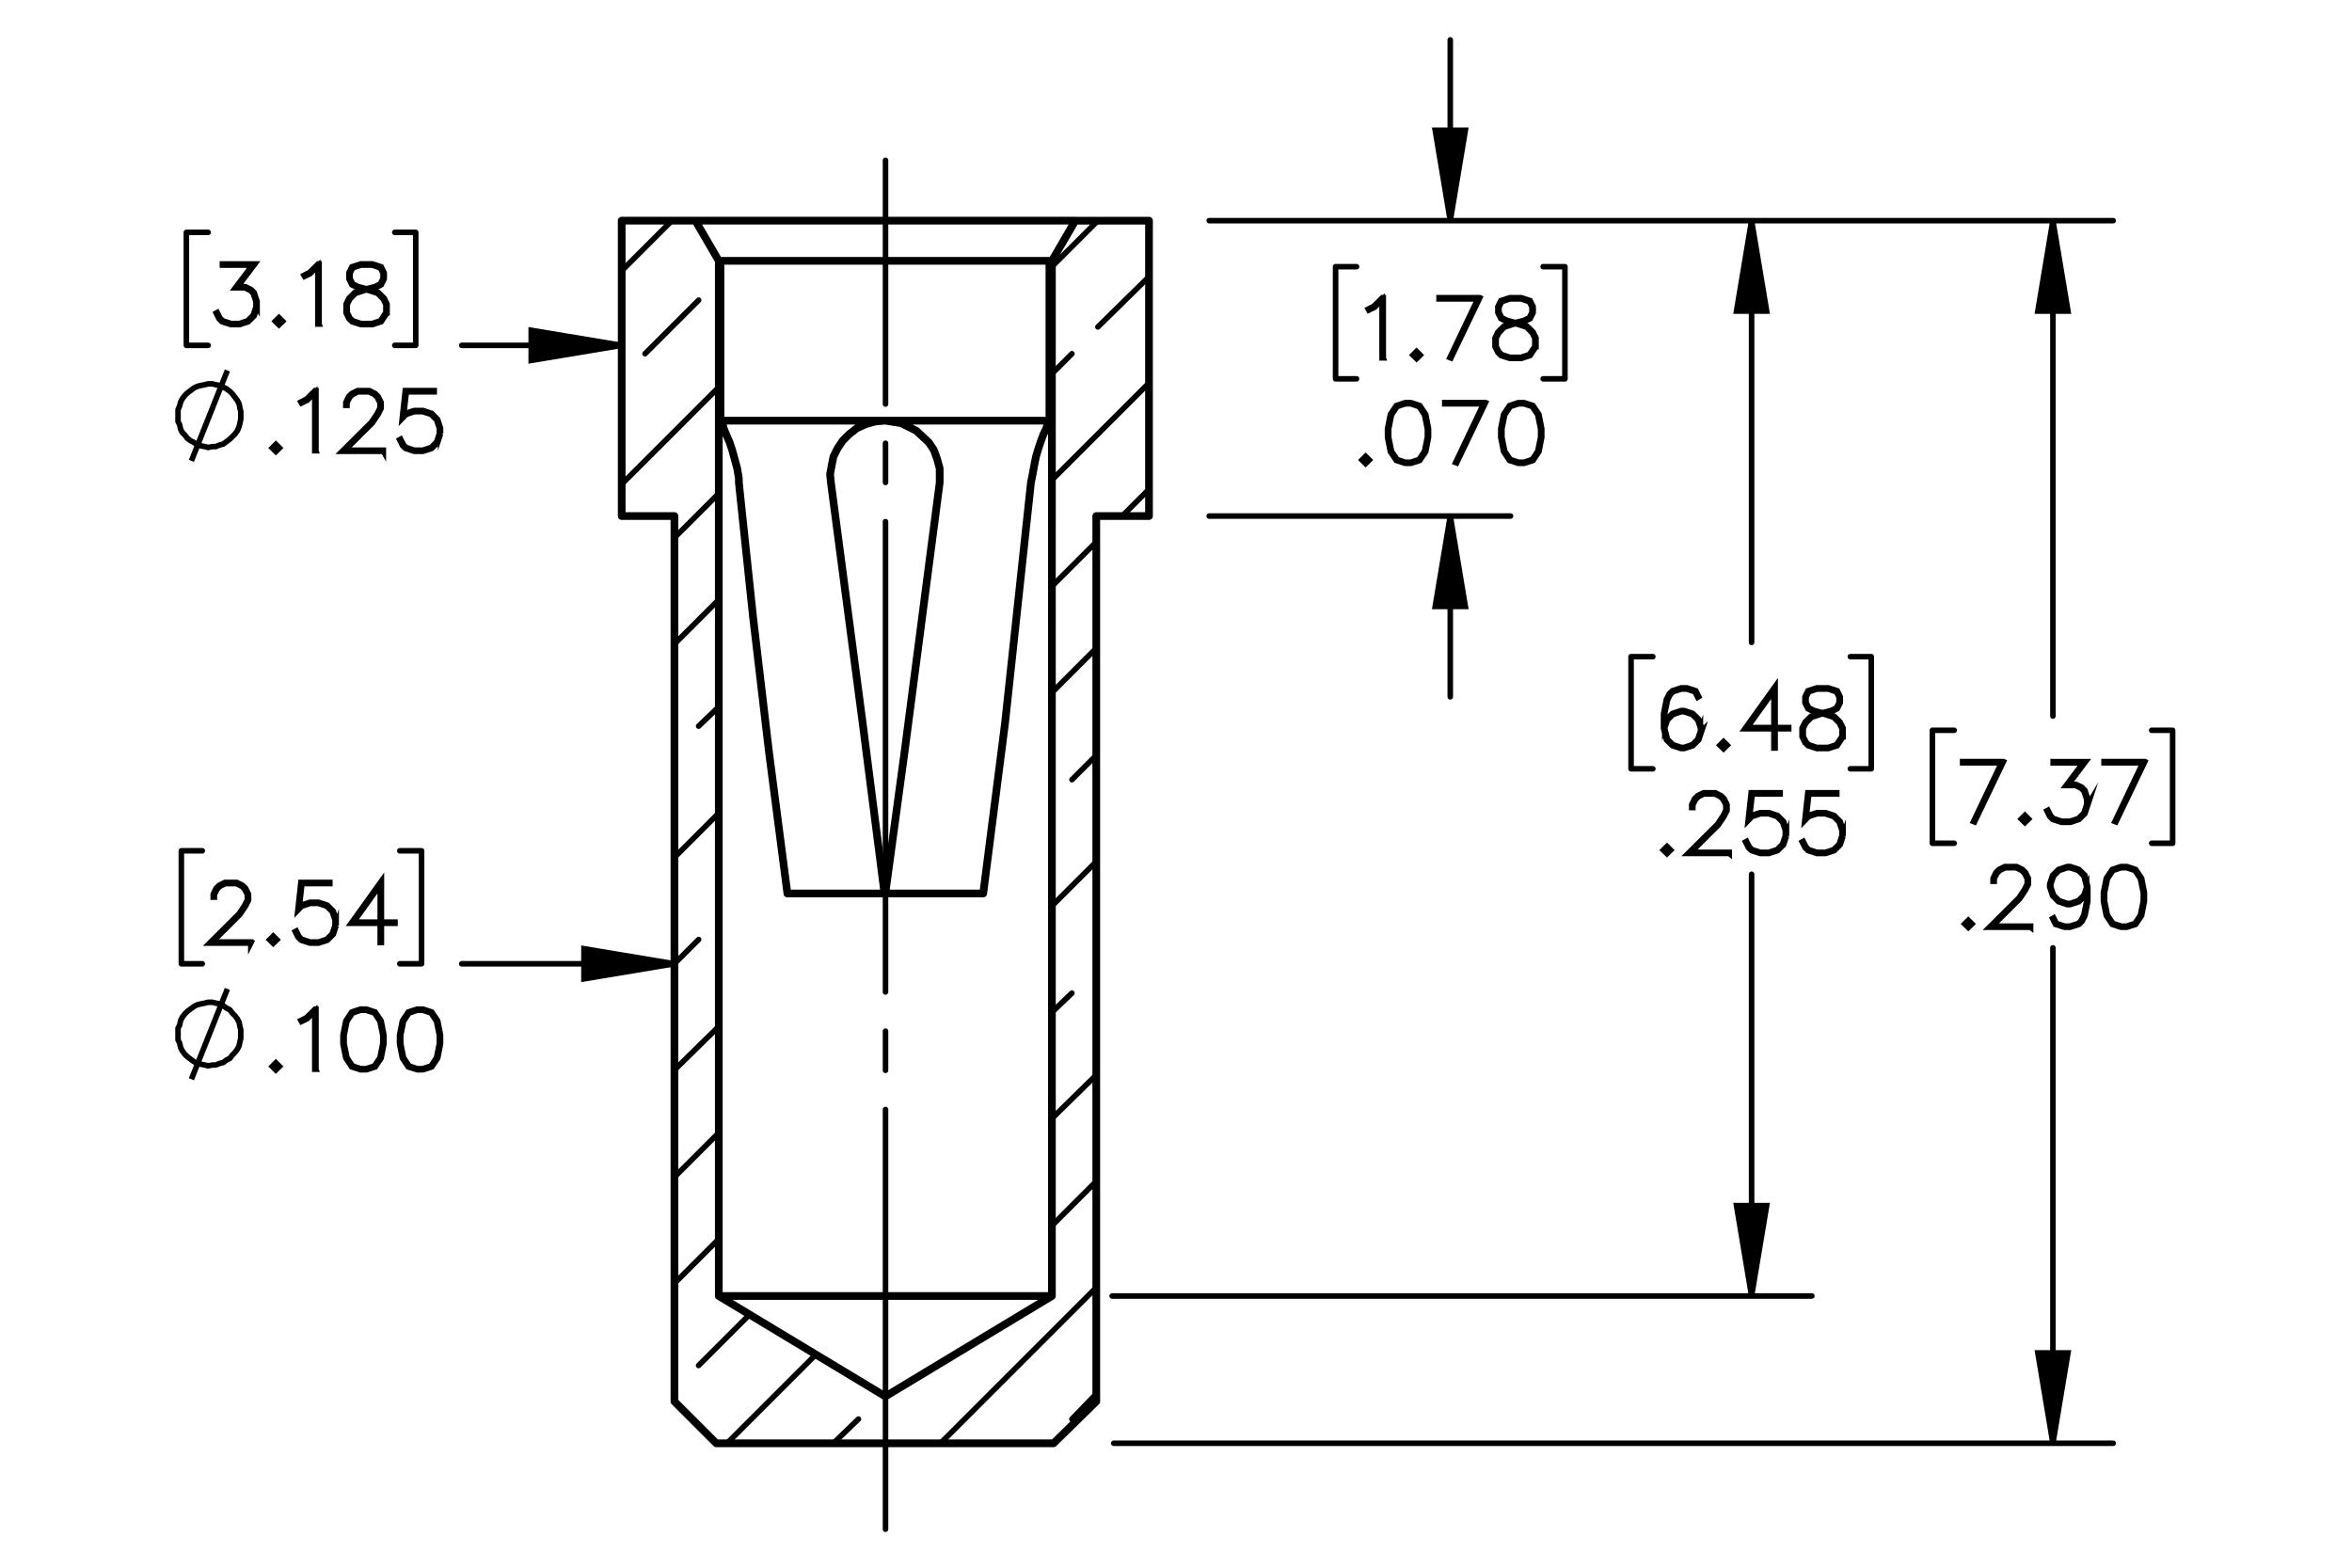
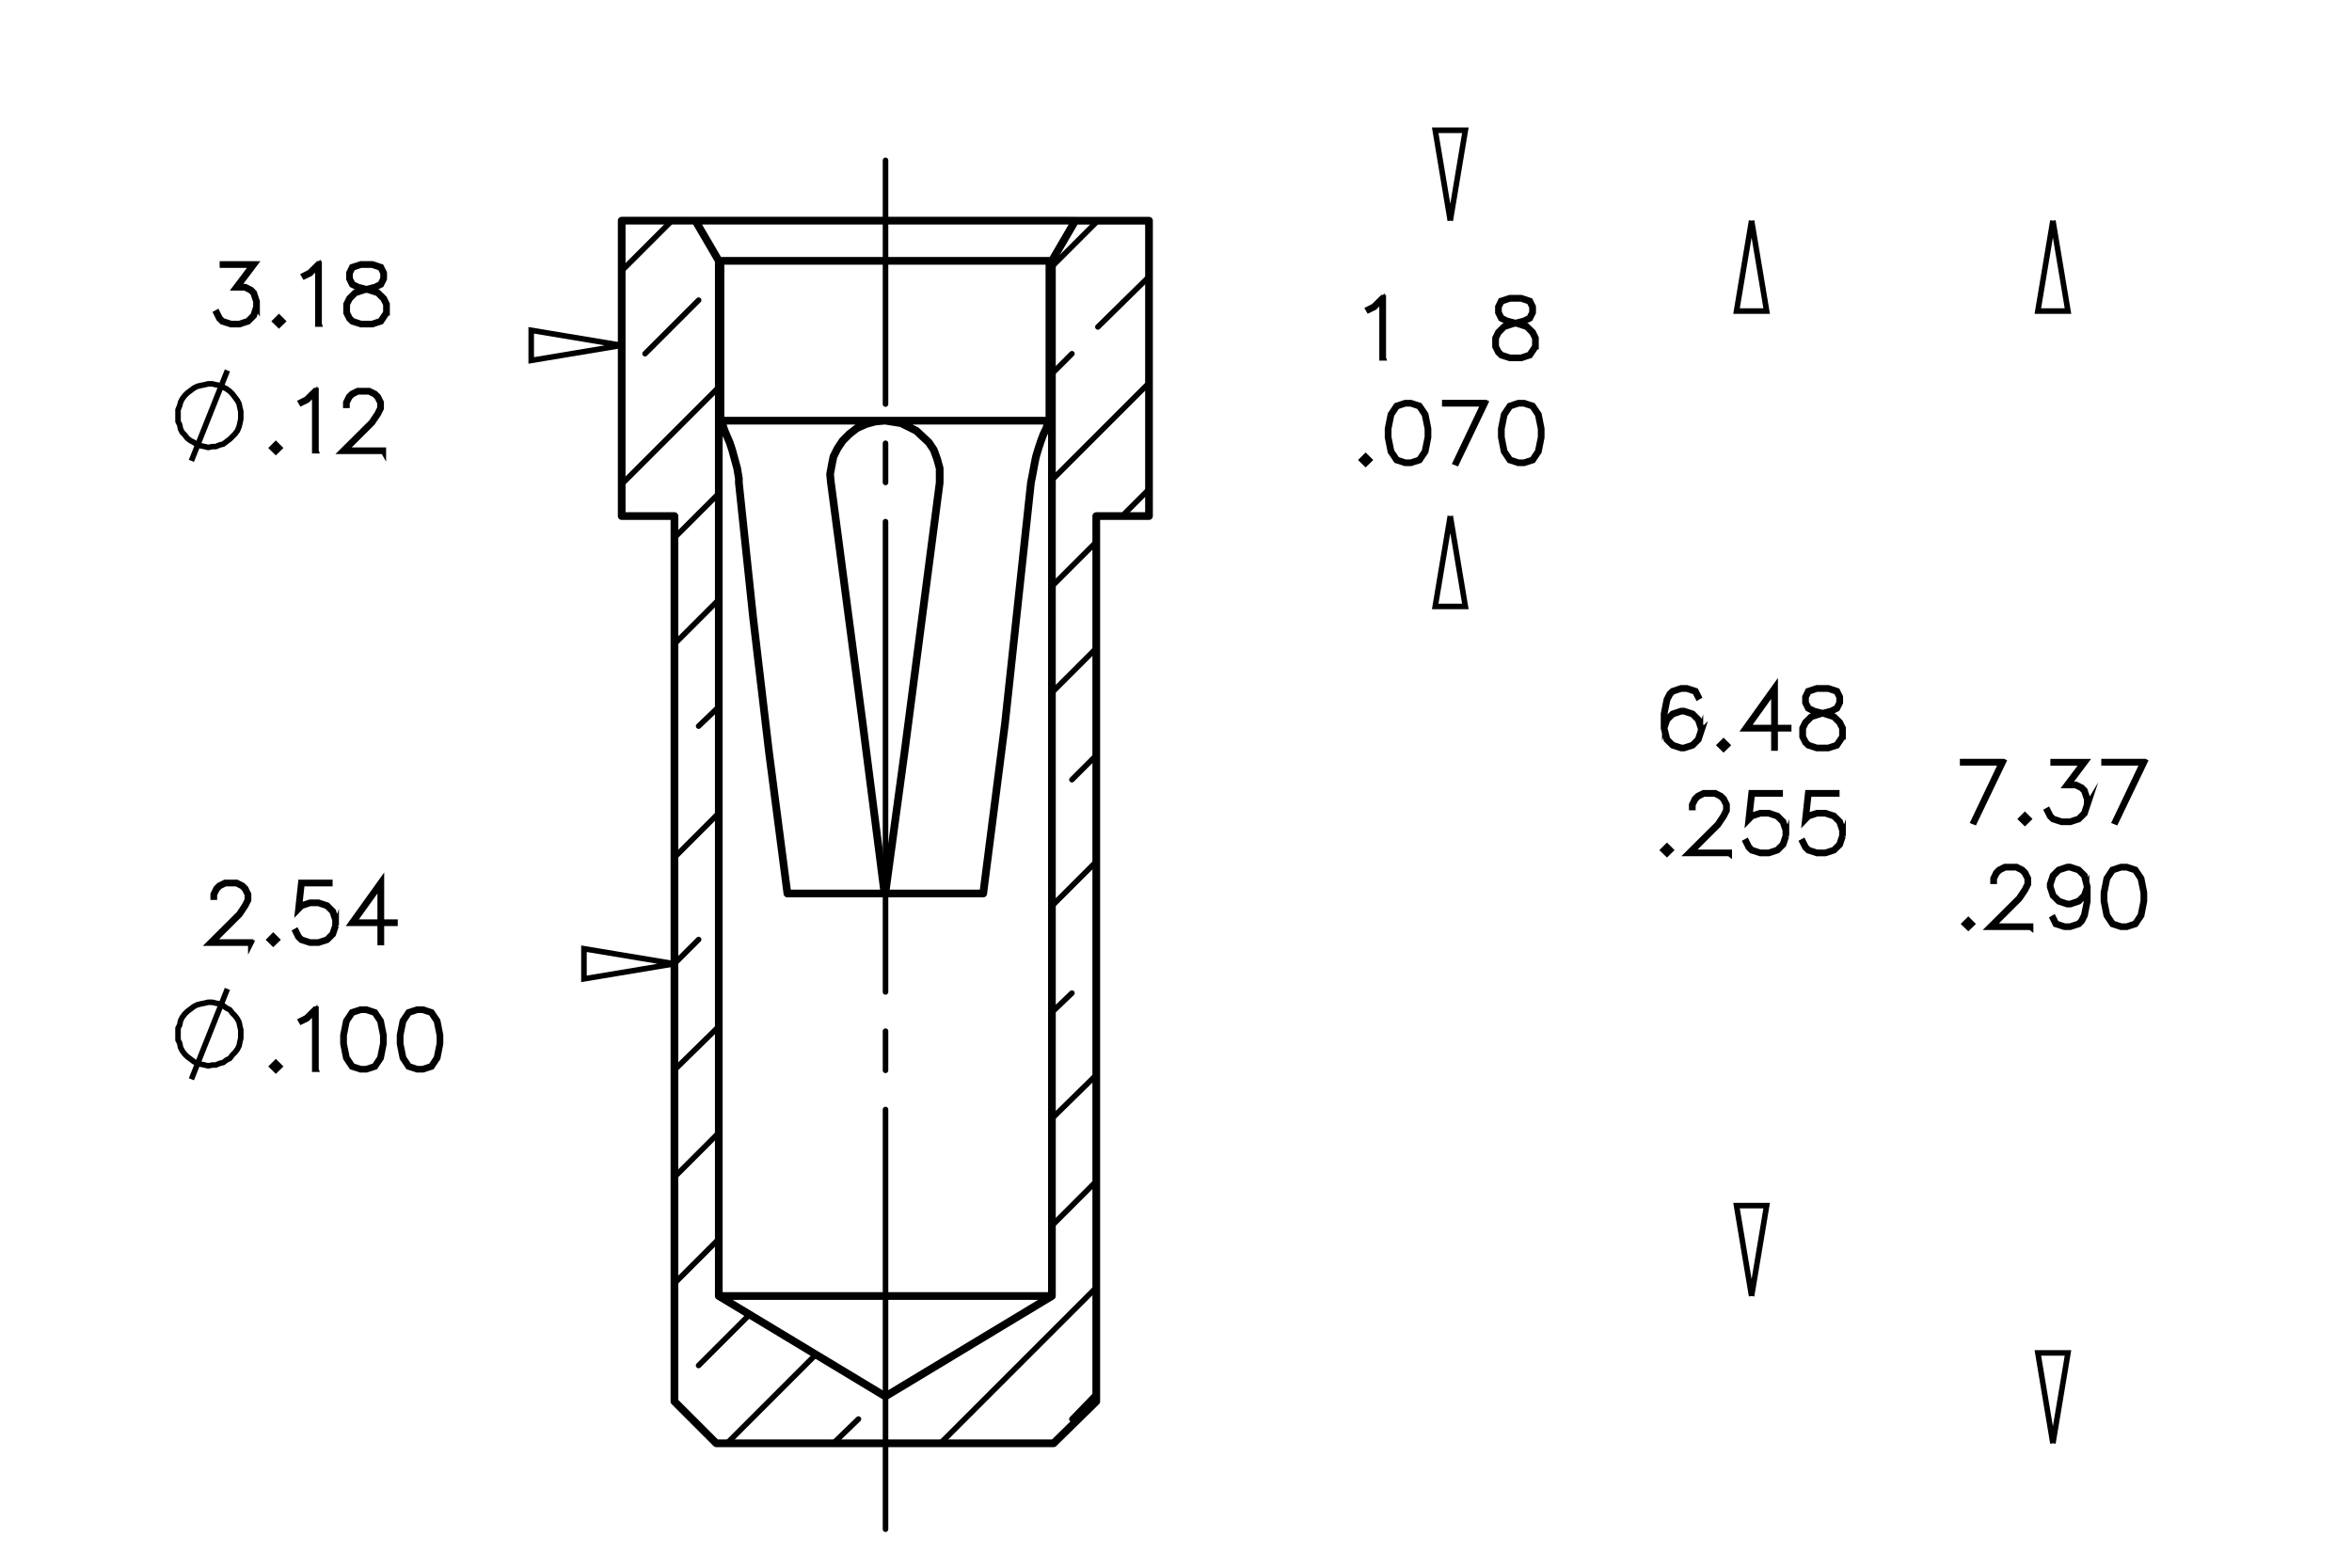
<svg xmlns="http://www.w3.org/2000/svg" id="Layer_1" viewBox="0 0 216 144">
  <defs>
    <style>.cls-1{stroke-width:.5px;}.cls-1,.cls-2,.cls-3,.cls-4,.cls-5{stroke:#000;}.cls-1,.cls-3{stroke-miterlimit:10;}.cls-2,.cls-3,.cls-4,.cls-5{fill:none;}.cls-2,.cls-3,.cls-5{stroke-width:.51px;}.cls-2,.cls-4,.cls-5{stroke-linecap:round;stroke-linejoin:round;}.cls-4{stroke-width:.709px;}.cls-5{stroke-dasharray:0 0 0 0 43.2 3.6 3.6 3.6;stroke-dashoffset:20.814px;}</style>
  </defs>
  <path class="cls-1" d="m23.613,28.215l-.266.803-.547.542-.805.262h-.798l-.806-.262-.284-.276-.262-.527.106-.058.258.513.241.248.762.251h.769l.762-.251.499-.502.255-.76v-.505l-.255-.76-.248-.236-.499-.255h-.889l1.567-2.083h-2.751v-.12h2.992l-1.567,2.084h.678l.546.269.277.284.266.803v.539Z" />
  <path class="cls-1" d="m25.96,29.509l-.343.335-.342-.335.342-.342.343.342Zm-.164,0l-.179-.178-.178.178.178.178.179-.178Z" />
  <path class="cls-1" d="m29.309,29.771h-.12v-5.335l-.685.694-.532.258-.059-.102.514-.262.798-.789h.084v5.535Z" />
  <path class="cls-1" d="m35.55,28.742l-.543.818-.812.262h-1.06l-.806-.262-.284-.276-.27-.542v-.81l.27-.545.543-.535.831-.276-.561-.135-.547-.276-.273-.549v-.553l.273-.557.824-.269h1.06l.82.269.277.557v.553l-.277.549-.546.276-.558.135.029.007.798.269.547.535.266.545v.81Zm-.116-.029v-.753l-.255-.498-.499-.509-.769-.251-.248-.069-.244.069-.769.251-.503.509-.252.498v.753l.252.498.241.248.762.251h1.027l.754-.251.503-.746Zm-.263-3.127v-.495l-.248-.483-.747-.251h-1.027l-.747.251-.248.483v.495l.248.491.499.244.762.196.761-.196.499-.244.248-.491Z" />
  <path class="cls-3" d="m17.578,42.33l3.305-8.302m1.23,4.151v-.384l-.077-.307-.077-.384-.154-.307-.231-.307-.231-.307-.231-.231-.307-.231-.307-.154-.307-.154-.384-.077-.307-.077h-.384l-.307.077-.384.077-.307.077-.307.154-.307.231-.307.231-.231.231-.231.307-.154.307-.077.307-.154.384v1.076l.154.307.077.384.154.307.231.231.231.307.307.231.307.154.307.231.307.077.384.077.307.077.384-.077h.307l.384-.154.307-.077.307-.231.307-.231.231-.231.231-.231.231-.307.154-.384.077-.307.077-.384v-.307" />
  <path class="cls-1" d="m25.675,41.147l-.343.335-.342-.335.342-.342.343.342Zm-.164,0l-.179-.178-.178.178.178.178.179-.178Z" />
  <path class="cls-1" d="m29.023,41.409h-.12v-5.335l-.685.694-.532.258-.059-.102.514-.262.798-.789h.084v5.535Z" />
  <path class="cls-1" d="m35.207,41.459h-3.797l2.708-2.694.514-.774.255-.509v-.491l-.255-.498-.244-.247-.503-.251h-1.013l-.499.251-.248.247-.255.498v.247h-.117v-.276l.266-.545.277-.273.547-.269h1.075l.543.269.277.273.27.545v.553l-.27.535-.528.789-2.518,2.509h3.516v.113Z" />
-   <path class="cls-1" d="m40.461,39.852l-.266.803-.547.542-.805.262h-.798l-.806-.262-.284-.276-.262-.527.106-.058.258.513.241.248.762.251h.769l.762-.251.499-.502.255-.76v-.505l-.255-.76-.499-.498-.762-.254h-.769l-.762.254-.364.375.28-2.571h2.667v.12h-2.562l-.237,2.12.156-.149.806-.265h.798l.805.265.547.546.266.803v.539Z" />
  <path class="cls-1" d="m23.031,86.634h-3.798l2.708-2.694.514-.774.255-.509v-.491l-.255-.498-.244-.248-.503-.25h-1.014l-.499.25-.248.248-.255.498v.247h-.117v-.276l.266-.546.277-.273.547-.269h1.075l.543.269.277.273.27.546v.553l-.27.534-.529.789-2.519,2.51h3.518v.112Z" />
  <path class="cls-1" d="m25.437,86.321l-.343.334-.342-.334.342-.342.343.342Zm-.164,0l-.179-.179-.178.179.178.178.179-.178Z" />
  <path class="cls-1" d="m30.876,85.026l-.266.804-.546.542-.806.262h-.798l-.806-.262-.285-.276-.262-.527.105-.058.259.513.241.247.762.251h.769l.762-.251.499-.502.255-.76v-.506l-.255-.76-.499-.498-.762-.255h-.769l-.762.255-.364.374.28-2.57h2.668v.12h-2.562l-.237,2.119.157-.148.806-.266h.798l.806.266.546.545.266.804v.538Z" />
  <path class="cls-1" d="m36.279,84.815h-1.247v1.768h-.12v-1.768h-2.672l2.792-3.894v3.774h1.247v.12Zm-1.367-.12v-3.399l-2.435,3.399h2.435Z" />
  <path class="cls-3" d="m17.578,99.135l3.305-8.302m1.23,4.151v-.384l-.077-.307-.077-.384-.154-.307-.231-.307-.231-.231-.231-.307-.307-.154-.307-.231-.307-.154-.384-.077-.307-.077h-.384l-.307.077-.384.077-.307.077-.307.154-.307.231-.307.231-.231.231-.231.307-.154.307-.077.384-.154.307v1.076l.154.307.077.384.154.307.231.307.231.231.307.231.307.231.307.154.307.077.384.077.307.077.384-.077h.307l.384-.154.307-.077.307-.231.307-.154.231-.307.231-.231.231-.307.154-.307.077-.384.077-.307v-.384" />
  <path class="cls-1" d="m25.675,97.957l-.343.334-.342-.334.342-.342.343.342Zm-.164,0l-.179-.179-.178.179.178.178.179-.178Z" />
  <path class="cls-1" d="m29.023,98.219h-.12v-5.335l-.685.695-.532.258-.059-.102.514-.262.798-.789h.084v5.534Z" />
  <path class="cls-1" d="m35.265,95.881l-.259,1.316-.546.81-.812.262h-.539l-.813-.262-.543-.81-.262-1.316v-.8l.262-1.316.543-.811.813-.269h.539l.812.269.546.811.259,1.316v.8Zm-.116-.019v-.764l-.263-1.291-.499-.753-.754-.25h-.506l-.754.25-.503.753-.259,1.291v.764l.259,1.291.503.753.754.251h.506l.754-.251.499-.753.263-1.291Z" />
  <path class="cls-1" d="m40.461,95.881l-.259,1.316-.546.81-.812.262h-.539l-.813-.262-.543-.81-.262-1.316v-.8l.262-1.316.543-.811.813-.269h.539l.812.269.546.811.259,1.316v.8Zm-.116-.019v-.764l-.263-1.291-.499-.753-.754-.25h-.506l-.754.25-.503.753-.259,1.291v.764l.259,1.291.503.753.754.251h.506l.754-.251.499-.753.263-1.291Z" />
  <path class="cls-1" d="m127.04,32.877h-.12v-5.335l-.685.694-.532.258-.059-.102.514-.262.798-.789h.084v5.535Z" />
-   <path class="cls-1" d="m130.433,32.615l-.342.335-.343-.335.343-.342.342.342Zm-.164,0l-.178-.178-.179.178.179.178.178-.178Z" />
-   <path class="cls-1" d="m135.909,27.342l-2.66,5.549-.102-.04,2.565-5.389h-3.561v-.12h3.757Z" />
  <path class="cls-1" d="m141.065,31.847l-.543.818-.812.262h-1.06l-.805-.262-.284-.276-.27-.542v-.81l.27-.545.543-.535.83-.276-.56-.135-.547-.276-.273-.549v-.553l.273-.557.823-.269h1.06l.82.269.276.557v.553l-.276.549-.547.276-.558.135.029.007.798.269.547.535.266.545v.81Zm-.116-.029v-.753l-.255-.498-.5-.509-.769-.251-.248-.069-.244.069-.769.251-.503.509-.251.498v.753l.251.498.24.248.762.251h1.027l.755-.251.503-.746Zm-.263-3.127v-.495l-.248-.483-.747-.251h-1.027l-.747.251-.247.483v.495l.247.491.5.244.761.196.762-.196.499-.244.248-.491Z" />
  <path class="cls-1" d="m125.759,42.252l-.343.335-.343-.335.343-.342.343.342Zm-.164,0l-.179-.178-.179.178.179.178.179-.178Z" />
  <path class="cls-1" d="m131.197,40.175l-.259,1.316-.547.811-.812.262h-.54l-.812-.262-.543-.811-.263-1.316v-.8l.263-1.316.543-.811.812-.269h.54l.812.269.547.811.259,1.316v.8Zm-.116-.018v-.764l-.263-1.29-.499-.753-.755-.251h-.507l-.755.251-.503.753-.259,1.29v.764l.259,1.291.503.753.755.251h.507l.755-.251.499-.753.263-1.291Z" />
  <path class="cls-1" d="m136.436,36.978l-2.661,5.549-.102-.04,2.566-5.389h-3.562v-.12h3.758Z" />
  <path class="cls-1" d="m141.595,40.175l-.259,1.316-.547.811-.812.262h-.54l-.812-.262-.543-.811-.263-1.316v-.8l.263-1.316.543-.811.812-.269h.54l.812.269.547.811.259,1.316v.8Zm-.116-.018v-.764l-.263-1.29-.499-.753-.755-.251h-.507l-.755.251-.503.753-.259,1.29v.764l.259,1.291.503.753.755.251h.507l.755-.251.499-.753.263-1.291Z" />
  <path class="cls-1" d="m156.282,67.156l-.266.803-.547.542-.806.262h-.277l-.806-.262-.547-.542-.266-1.065v-1.32l.259-1.316.27-.538.284-.273.806-.269h.54l.819.269.271.542-.106.062-.255-.502-.747-.251h-.507l-.762.251-.237.247-.255.506-.263,1.29v.931l.149-.447.547-.545.806-.269h.277l.806.269.547.545.266.804v.276Zm-.116-.019v-.244l-.256-.76-.499-.498-.762-.255h-.248l-.762.255-.5.498-.255.752.255,1.011.5.502.762.251h.248l.762-.251.499-.502.256-.76Z" />
  <path class="cls-1" d="m158.63,68.451l-.343.335-.343-.335.343-.342.343.342Zm-.164,0l-.179-.178-.179.178.179.178.179-.178Z" />
  <path class="cls-1" d="m164.273,66.945h-1.246v1.767h-.121v-1.767h-2.672l2.793-3.894v3.774h1.246v.12Zm-1.367-.12v-3.4l-2.435,3.4h2.435Z" />
  <path class="cls-1" d="m169.268,67.683l-.543.818-.812.262h-1.062l-.806-.262-.284-.276-.27-.542v-.81l.27-.545.543-.535.831-.276-.56-.135-.547-.276-.273-.549v-.553l.273-.557.823-.269h1.062l.819.269.277.557v.553l-.277.549-.546.276-.559.135.029.007.799.269.547.535.266.545v.81Zm-.116-.029v-.753l-.256-.498-.499-.509-.769-.251-.247-.069-.245.069-.769.251-.503.509-.252.498v.753l.252.498.24.248.762.251h1.028l.755-.251.503-.746Zm-.263-3.127v-.495l-.248-.483-.747-.251h-1.028l-.747.251-.248.483v.495l.248.491.499.244.763.196.762-.196.499-.244.248-.491Z" />
  <path class="cls-1" d="m153.432,78.087l-.343.334-.343-.334.343-.342.343.342Zm-.164,0l-.179-.179-.179.179.179.178.179-.178Z" />
  <path class="cls-1" d="m158.811,78.399h-3.798l2.708-2.694.515-.774.255-.51v-.49l-.255-.499-.244-.247-.504-.251h-1.013l-.5.251-.248.247-.255.499v.247h-.116v-.276l.266-.546.277-.273.547-.269h1.075l.543.269.277.273.27.546v.553l-.27.534-.528.789-2.519,2.51h3.518v.112Z" />
  <path class="cls-1" d="m164.068,76.792l-.266.804-.547.542-.806.262h-.799l-.806-.262-.284-.276-.263-.527.106-.058.259.513.24.247.762.251h.769l.762-.251.499-.502.256-.761v-.505l-.256-.76-.499-.499-.762-.254h-.769l-.762.254-.364.375.28-2.571h2.669v.12h-2.563l-.236,2.12.156-.149.806-.265h.799l.806.265.547.546.266.804v.538Z" />
  <path class="cls-1" d="m169.268,76.792l-.266.804-.547.542-.806.262h-.799l-.806-.262-.284-.276-.263-.527.106-.058.259.513.24.247.762.251h.769l.762-.251.499-.502.256-.761v-.505l-.256-.76-.499-.499-.762-.254h-.769l-.762.254-.364.375.28-2.571h2.669v.12h-2.563l-.236,2.12.156-.149.806-.265h.799l.806.265.547.546.266.804v.538Z" />
  <path class="cls-1" d="m183.997,69.955l-2.661,5.549-.102-.04,2.566-5.389h-3.562v-.12h3.758Z" />
  <path class="cls-1" d="m186.305,75.228l-.343.335-.343-.335.343-.342.343.342Zm-.164,0l-.179-.178-.179.178.179.179.179-.179Z" />
  <path class="cls-1" d="m191.744,73.934l-.266.803-.547.542-.806.262h-.799l-.806-.262-.284-.276-.263-.527.106-.058.259.513.24.247.762.251h.769l.762-.251.499-.502.256-.76v-.506l-.256-.759-.247-.236-.5-.255h-.89l1.568-2.083h-2.753v-.12h2.993l-1.567,2.084h.678l.547.269.277.284.266.803v.539Z" />
  <path class="cls-1" d="m196.982,69.955l-2.661,5.549-.102-.04,2.566-5.389h-3.562v-.12h3.758Z" />
  <path class="cls-1" d="m181.106,84.864l-.343.334-.343-.334.343-.342.343.342Zm-.164,0l-.179-.179-.179.179.179.178.179-.178Z" />
  <path class="cls-1" d="m186.486,85.177h-3.798l2.708-2.694.515-.774.255-.509v-.491l-.255-.498-.244-.248-.504-.25h-1.013l-.5.25-.248.248-.255.498v.247h-.116v-.276l.266-.546.277-.273.547-.269h1.075l.543.269.277.273.27.546v.553l-.27.534-.528.789-2.519,2.51h3.518v.112Z" />
  <path class="cls-1" d="m191.744,82.788l-.259,1.316-.27.534-.284.276-.806.262h-.54l-.82-.262-.27-.542.105-.061.256.502.747.251h.507l.762-.251.237-.247.255-.506.263-1.291v-.931l-.149.447-.547.545-.806.27h-.277l-.806-.27-.547-.545-.266-.804v-.276l.266-.804.547-.542.806-.269h.277l.806.269.547.542.266,1.065v1.32Zm-.116-1.313l-.256-1.011-.499-.502-.762-.25h-.248l-.762.25-.5.502-.255.757v.247l.255.76.5.498.762.255h.248l.762-.255.499-.498.256-.753Z" />
  <path class="cls-1" d="m196.942,82.788l-.259,1.316-.547.81-.812.262h-.54l-.812-.262-.543-.81-.263-1.316v-.8l.263-1.316.543-.811.812-.269h.54l.812.269.547.811.259,1.316v.8Zm-.116-.019v-.764l-.263-1.291-.499-.753-.755-.25h-.507l-.755.25-.503.753-.259,1.291v.764l.259,1.291.503.753.755.251h.507l.755-.251.499-.753.263-1.291Z" />
  <path class="cls-3" d="m188.533,132.573l-1.384-8.302h2.767l-1.384,8.302m0-112.304l1.384,8.302h-2.767l1.384-8.302m-27.672,98.776l-1.384-8.302h2.767l-1.384,8.302m0-98.776l1.384,8.302h-2.767l1.384-8.302m-27.672,27.134l1.384,8.302h-2.767l1.384-8.302m0-27.134l-1.384-8.302h2.767l-1.384,8.302M61.931,88.528l-8.302,1.384v-2.767l8.302,1.384m-4.843-56.806l-8.302,1.384v-2.767l8.302,1.384" />
  <line class="cls-5" x1="81.323" y1="14.73" x2="81.323" y2="140.465" />
-   <path class="cls-2" d="m188.533,132.573v-45.506m0-66.798v45.506m-86.246,66.798h91.781M111.05,20.269h83.018m5.458,57.19h-1.922m1.922-10.377v10.377m-1.922-10.377h1.922m-22.061,10.377h1.999m-1.999-10.377v10.377m1.999-10.377h-1.999m-16.604,51.963v-38.742m0-60.034v38.742m-58.727,60.034h64.262M111.05,20.269h55.345m5.458,50.349h-1.922m1.922-10.3v10.3m-1.922-10.3h1.922m-22.061,10.3h1.999m-1.999-10.3v10.3m1.999-10.3h-1.999m-16.604-12.914v16.604m0-43.738V3.665m-22.138,43.738h27.672m-27.672-27.134h27.672m4.996,14.528h-1.999m1.999-10.3v10.3m-1.999-10.3h1.999m-21.062,10.3h1.922m-1.922-10.3v10.3m1.922-10.3h-1.922m-60.726,64.031h-19.524m-3.69,0h-1.999m1.999-10.377v10.377m-1.999-10.377h1.999m-22.061,10.377h1.922m-1.922-10.377v10.377m1.922-10.377h-1.922M57.088,31.722h-14.682m-4.228,0h-1.922m1.922-10.377v10.377m-1.922-10.377h1.922m-21.062,10.377h1.999m-1.999-10.377v10.377m1.999-10.377h-1.999" />
-   <path d="m188.533,132.573l-1.384-8.302h2.767m-1.384-104.003l1.384,8.302h-2.767m-26.289,90.474l-1.384-8.302h2.767m-1.384-90.474l1.384,8.302h-2.767m-26.289,18.833l1.384,8.302h-2.767m1.384-35.436l-1.384-8.302h2.767M61.931,88.528l-8.302,1.384v-2.767m3.459-55.422l-8.302,1.384v-2.767" />
  <path class="cls-2" d="m59.24,32.491l4.92-4.92m-2.229,21.831l4.074-4.074m34.821-15.297l4.689-4.612m-8.917,8.917l1.845-1.845m-34.283,34.206l1.845-1.768m37.281-17.756l2.229-2.229m-8.917,8.917l4.074-4.074m-38.742,38.742l2.229-2.229m34.283-14.682l2.229-2.229m-38.742,38.742l4.074-4.074m30.593-11.069l1.845-1.768m-34.283,34.206l4.689-4.689m27.749-8.148l4.074-4.074m-24.137,24.06l2.306-2.229m19.601,0l2.229-2.306M57.088,24.881l4.612-4.612m-4.612,24.213l8.917-8.917m30.593-11.069l4.228-4.228m-38.895,38.895l4.074-4.074m30.593-10.992l8.917-8.917m-43.584,43.584l4.074-4.074m30.593-11.069l4.074-4.074m-38.742,38.742l4.074-3.997m30.593-11.069l4.074-4.074m-38.742,38.742l4.074-4.074m30.593-11.069l4.074-3.997m-33.899,33.822l8.148-8.148m11.453,8.148l14.297-14.297" />
  <path class="cls-4" d="m66.159,23.958h30.209m-15.066,14.682l1.46.231,1.384.692,1.153,1.076.461.692.307.846.231.846v1.307m0,0l-1.614,12.376-1.614,12.376-1.768,12.991m0,0h8.994m0,0l1.999-15.604,2.383-22.138m0,0l.154-.769.154-.846.154-.769.231-.769.231-.692.231-.615.231-.461.154-.461.154-.231v-.077m-15.066,0h15.066m-30.209,0h15.143m-15.143,0l.154.231.231.692.461,1.076.231.692.231.846.231.846.154.922v.384m0,0l1.307,12.376,1.46,12.376,1.691,12.991m0,0h8.917m0,0l-1.999-15.604-2.921-22.138m0,0l-.077-.769.154-.846.154-.769.384-.769.461-.692.615-.615.692-.538.846-.384.846-.231.846-.077h.077m17.449-18.372h-34.898m2.306,3.69h-.154m30.593,0h-.231m.231,95.086h-30.593m-.231,13.529l-3.843-3.843m34.821,3.843h-30.978m34.898-3.843l-3.92,3.843m3.92-85.17v81.326m4.843-81.326h-4.843m4.843-27.134v27.134m-6.764-27.134h6.764m-8.917,3.69l2.152-3.69m-2.152,98.775V23.958m-15.297,104.31l15.297-9.224m-30.593,0l15.297,9.224m-15.297-104.31v95.086m-2.152-98.775l2.152,3.69m-8.917-3.69h6.764m-6.764,27.134v-27.134m4.843,27.134h-4.843m4.843,81.326V47.403m34.437-8.763v-14.682m-30.209,0v14.682" />
</svg>